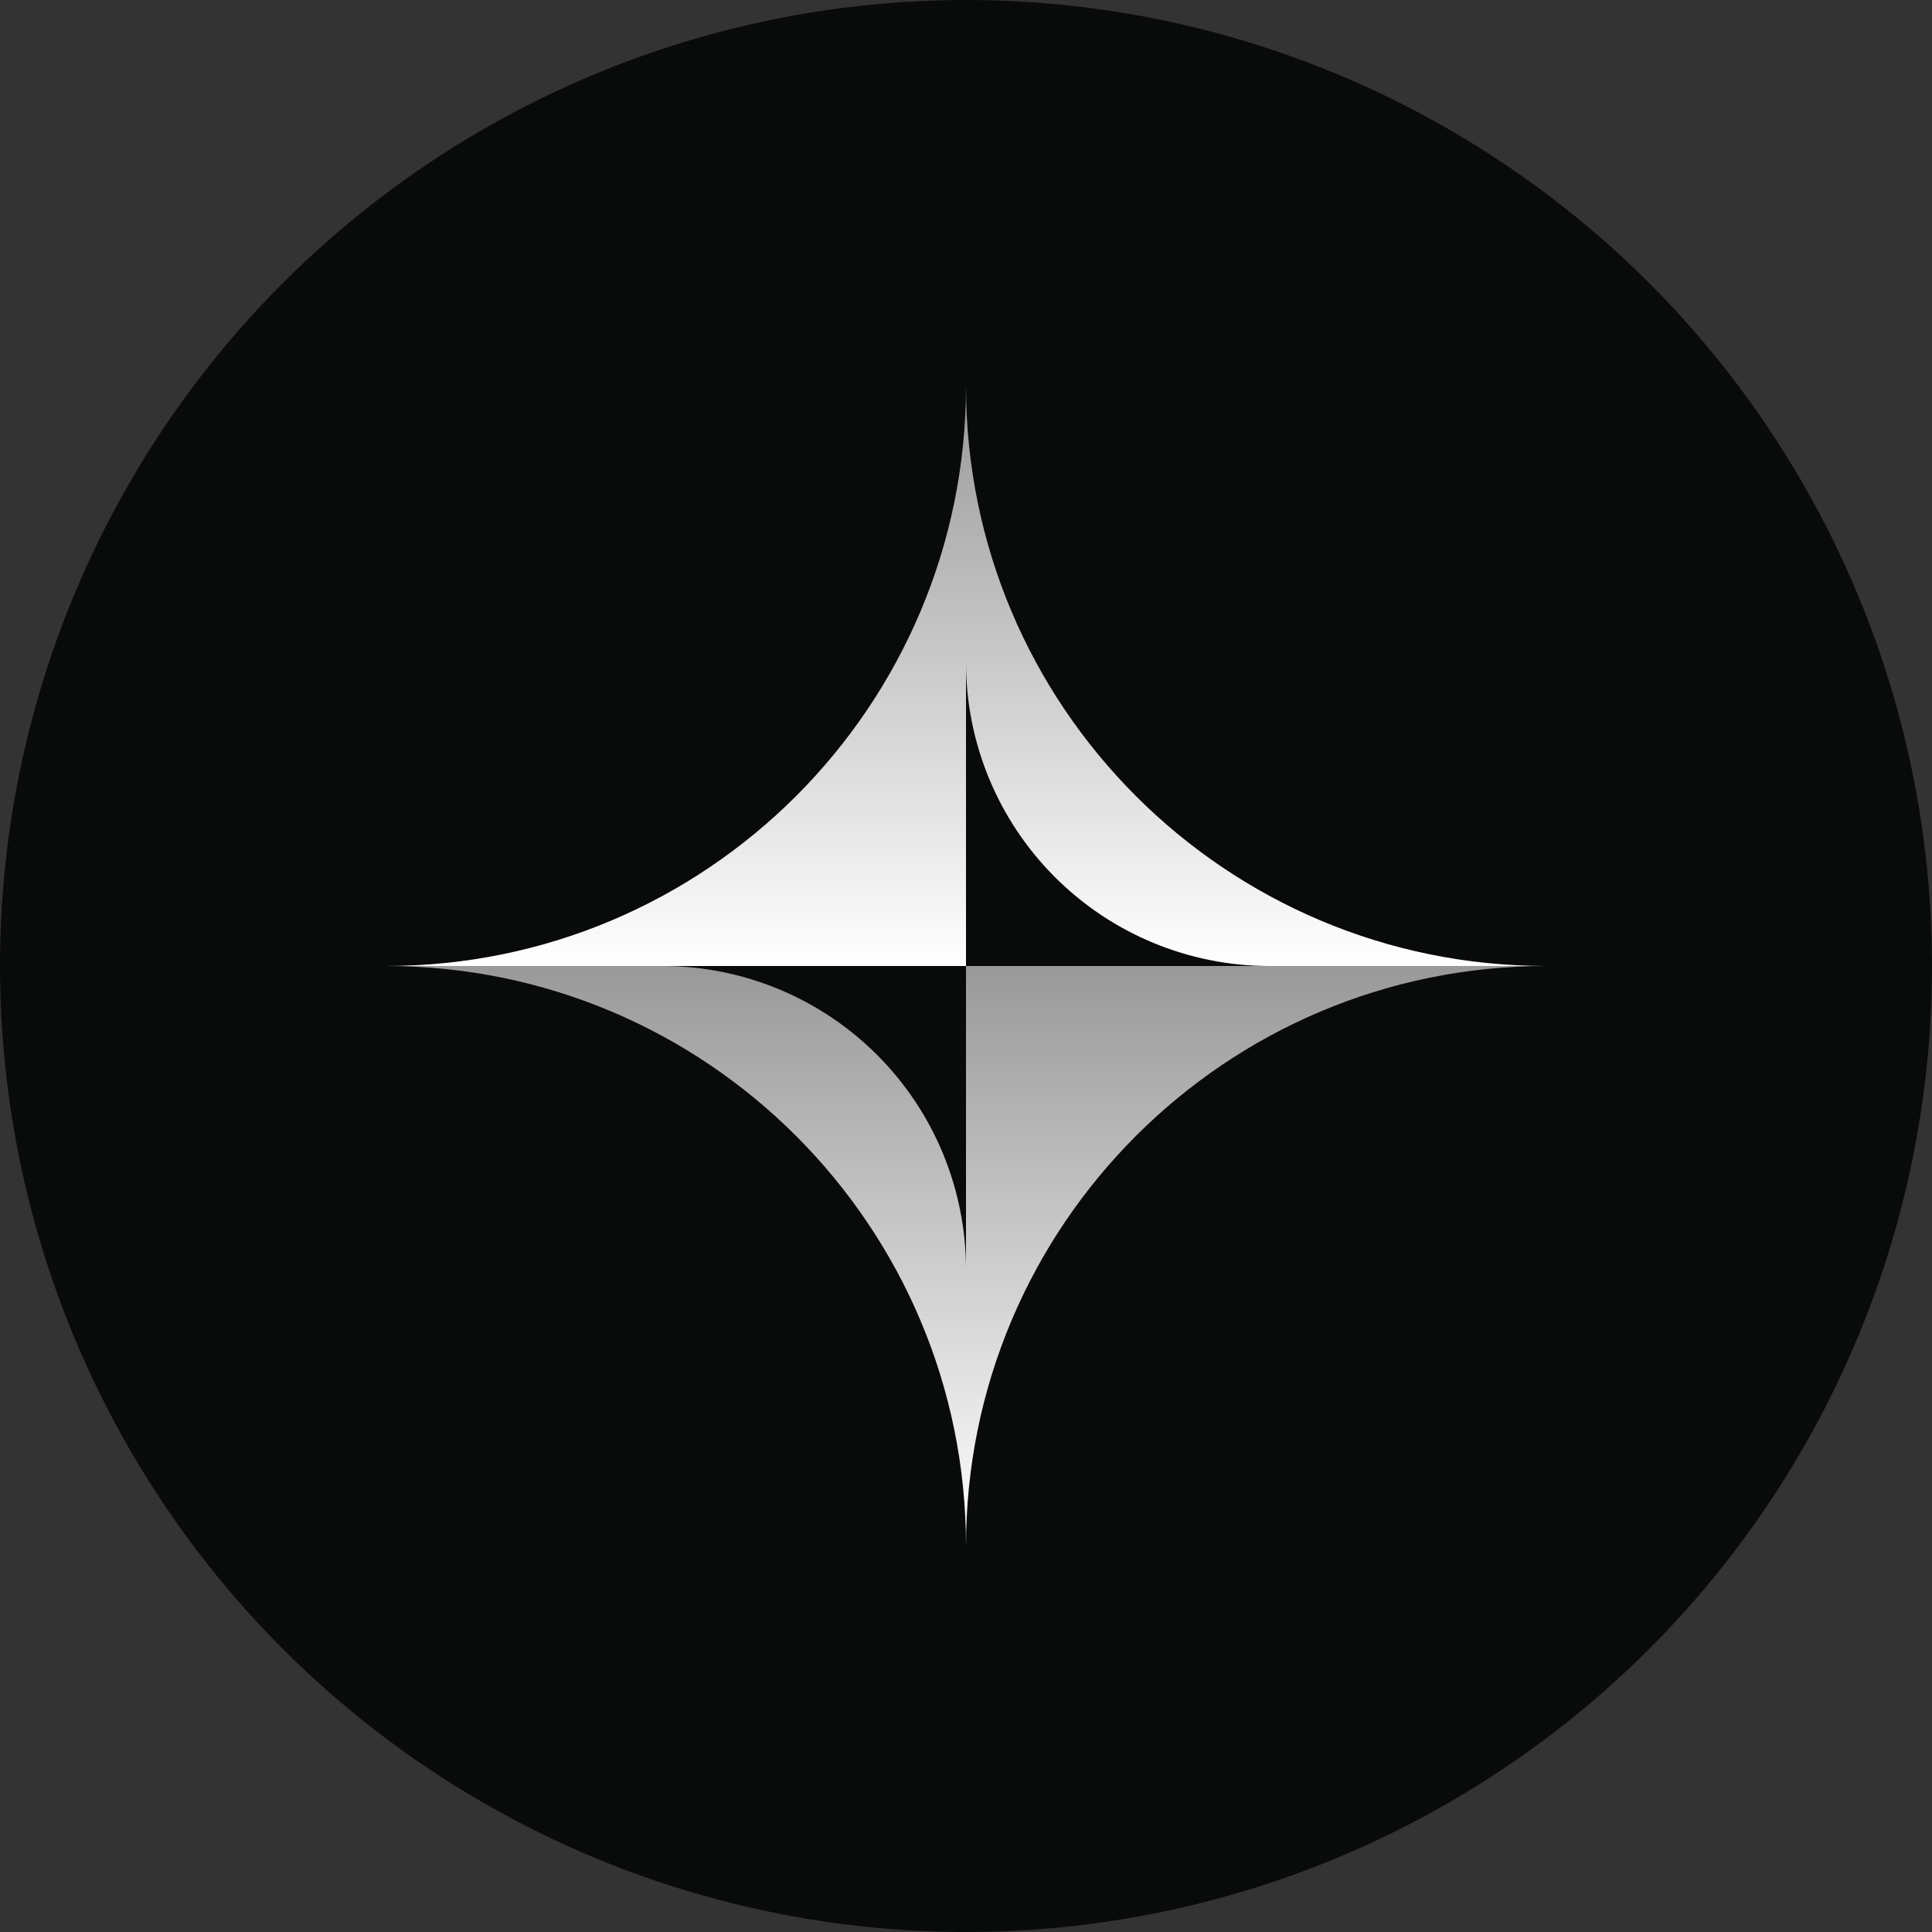
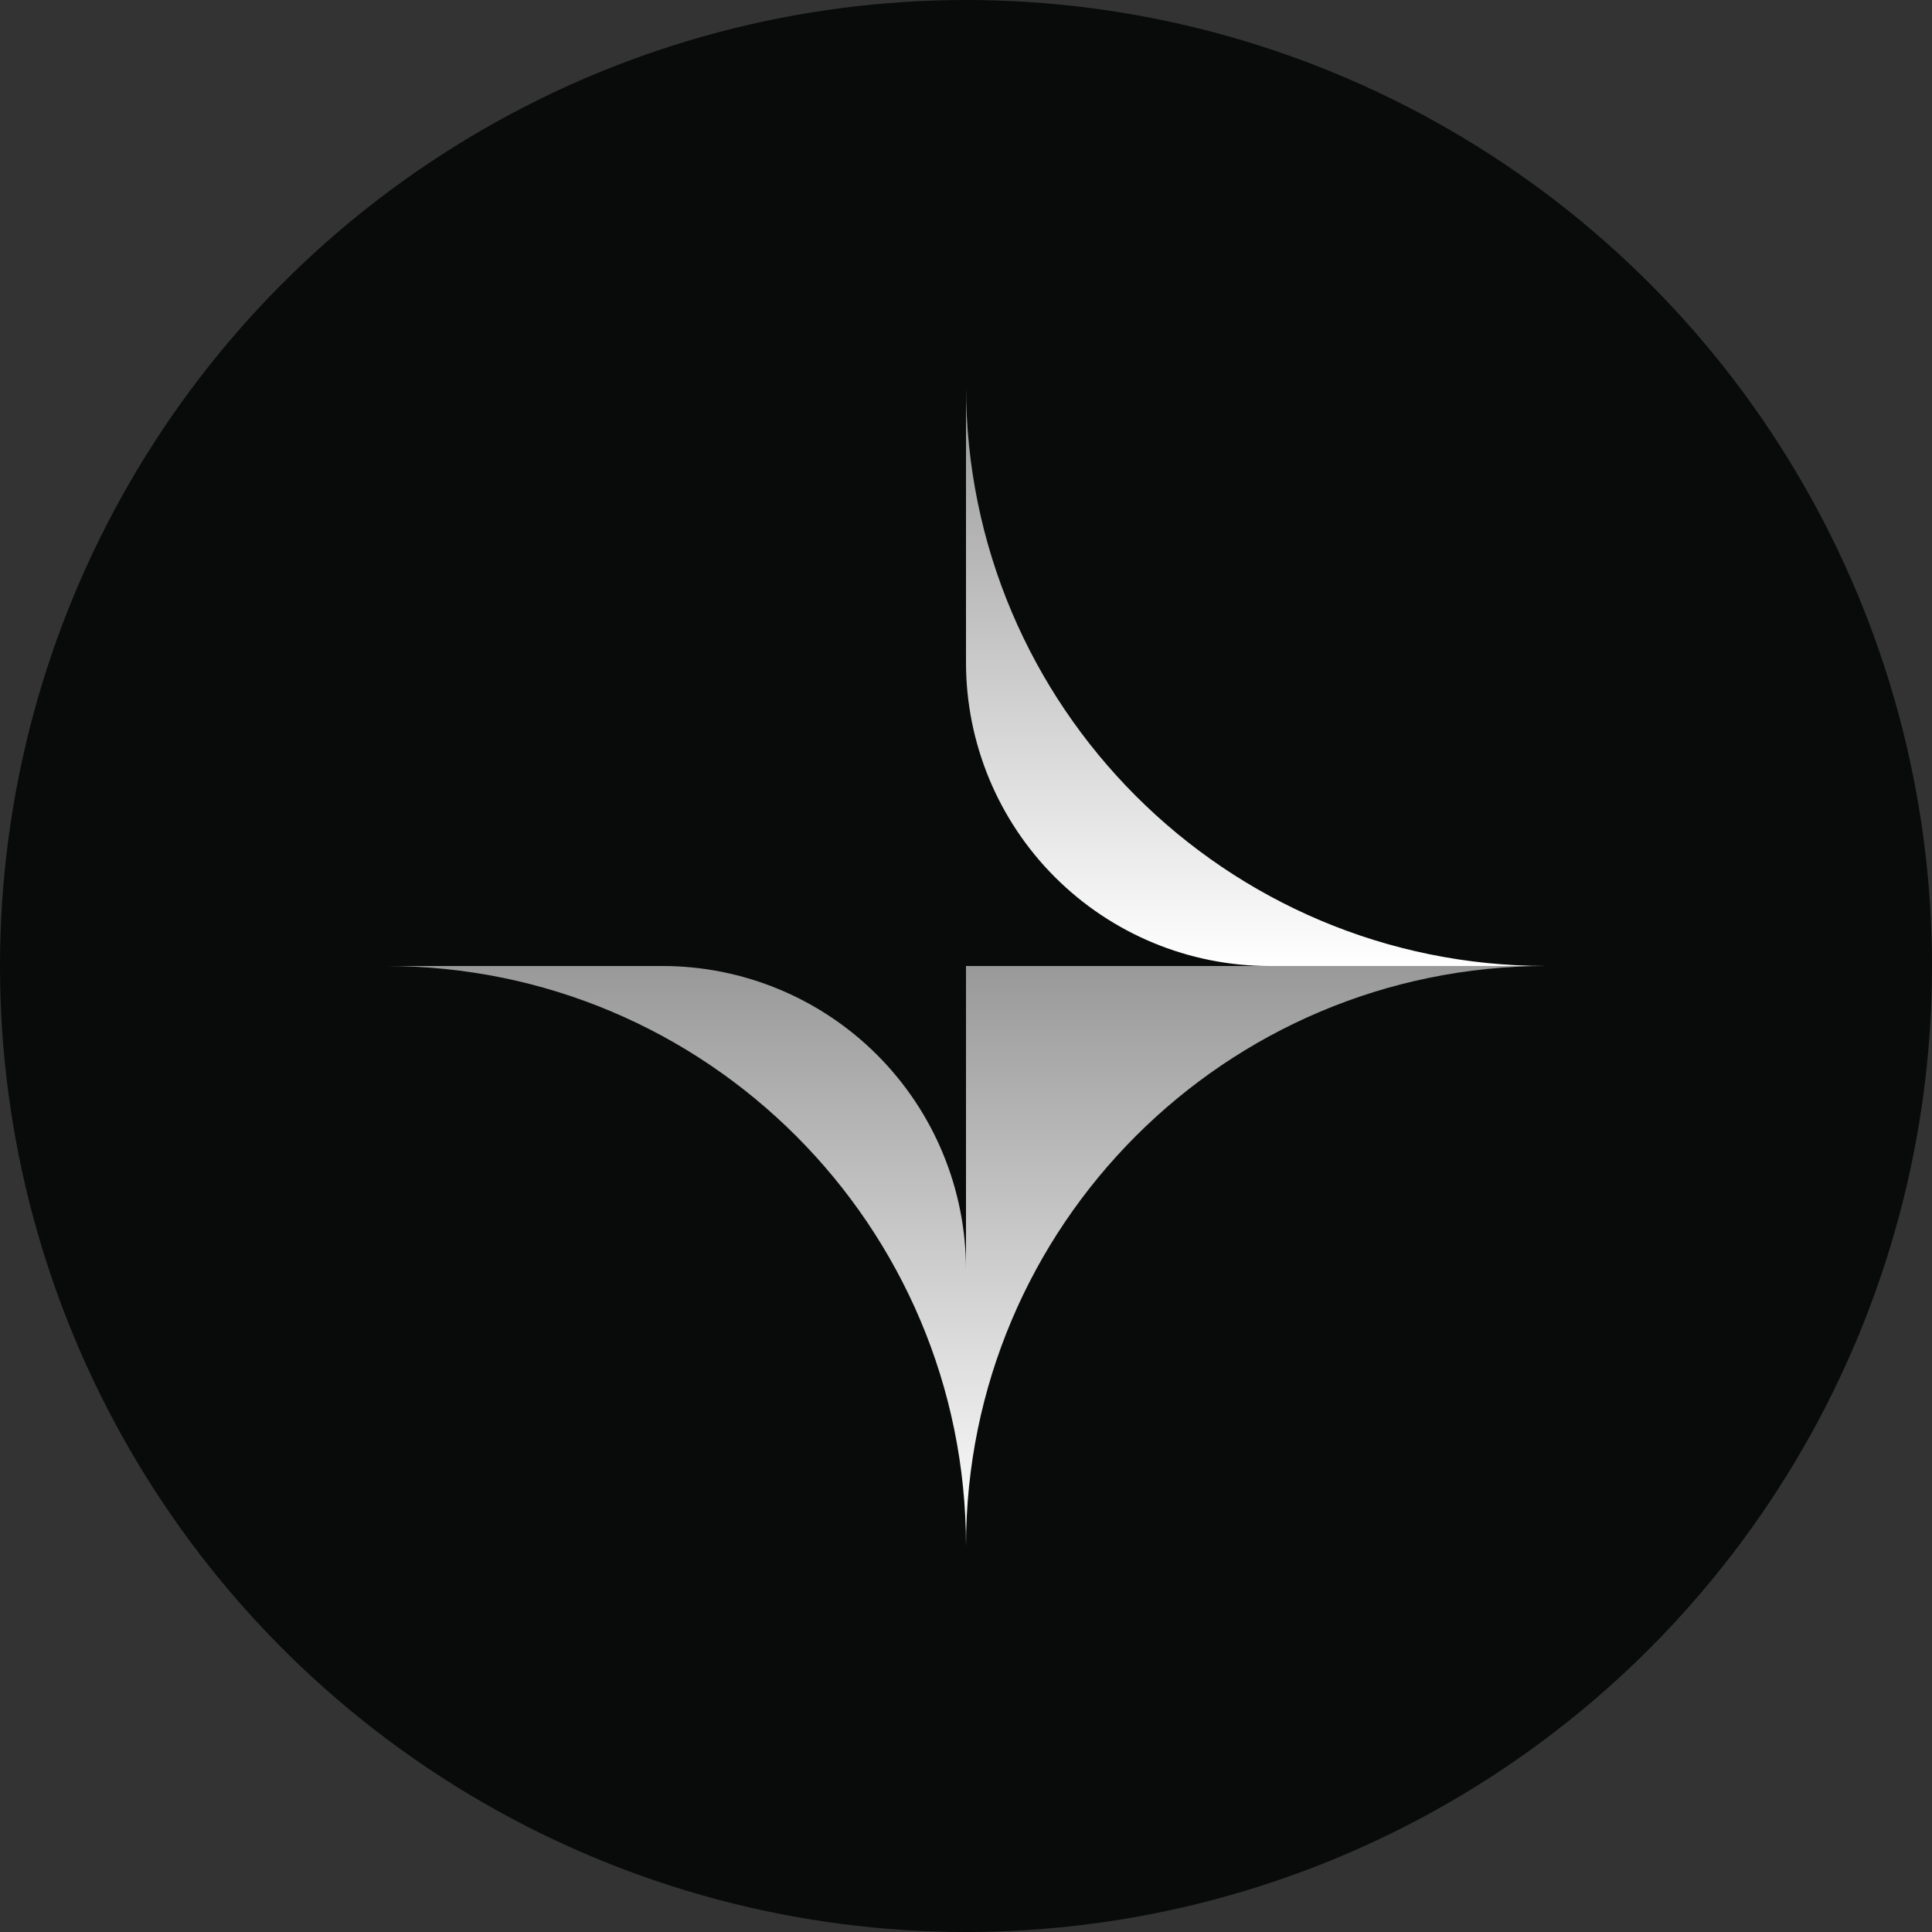
<svg xmlns="http://www.w3.org/2000/svg" width="2048" height="2048" viewBox="0 0 2048 2048" fill="none">
  <rect x="0" y="0" width="2048" height="2048" fill="#333333" stroke="none" />
  <circle cx="1024" cy="1024" r="1024" fill="#090B0B" />
  <g clip-path="url(#clip0_318_1008)">
    <path d="M1024 1639V1024H1639C1299.35 1024 1024 1299.35 1024 1639Z" fill="url(#paint0_linear_318_1008)" />
    <path d="M1024 1639V1345.77C1024 1260.43 990.099 1178.59 929.755 1118.24C869.411 1057.9 787.567 1024 702.228 1024H409C748.651 1024 1024 1299.35 1024 1639Z" fill="url(#paint1_linear_318_1008)" />
    <path d="M1024 409V702.228C1024 787.567 1057.9 869.411 1118.24 929.755C1178.59 990.099 1260.43 1024 1345.77 1024H1639C1299.35 1024 1024 748.651 1024 409Z" fill="url(#paint2_linear_318_1008)" />
-     <path d="M1024 409V1024H409C748.651 1024 1024 748.651 1024 409Z" fill="url(#paint3_linear_318_1008)" />
  </g>
  <defs>
    <linearGradient id="paint0_linear_318_1008" x1="1331.5" y1="1639" x2="1331.5" y2="1024" gradientUnits="userSpaceOnUse">
      <stop stop-color="white" />
      <stop offset="1" stop-color="#999999" />
    </linearGradient>
    <linearGradient id="paint1_linear_318_1008" x1="716.5" y1="1639" x2="716.5" y2="1024" gradientUnits="userSpaceOnUse">
      <stop stop-color="white" />
      <stop offset="1" stop-color="#999999" />
    </linearGradient>
    <linearGradient id="paint2_linear_318_1008" x1="1331.5" y1="1024" x2="1331.5" y2="409" gradientUnits="userSpaceOnUse">
      <stop stop-color="white" />
      <stop offset="1" stop-color="#999999" />
    </linearGradient>
    <linearGradient id="paint3_linear_318_1008" x1="716.5" y1="1024" x2="716.5" y2="409" gradientUnits="userSpaceOnUse">
      <stop stop-color="white" />
      <stop offset="1" stop-color="#999999" />
    </linearGradient>
    <clipPath id="clip0_318_1008">
      <rect width="1230" height="1230" fill="white" transform="matrix(-1 0 0 -1 1639 1639)" />
    </clipPath>
  </defs>
</svg>